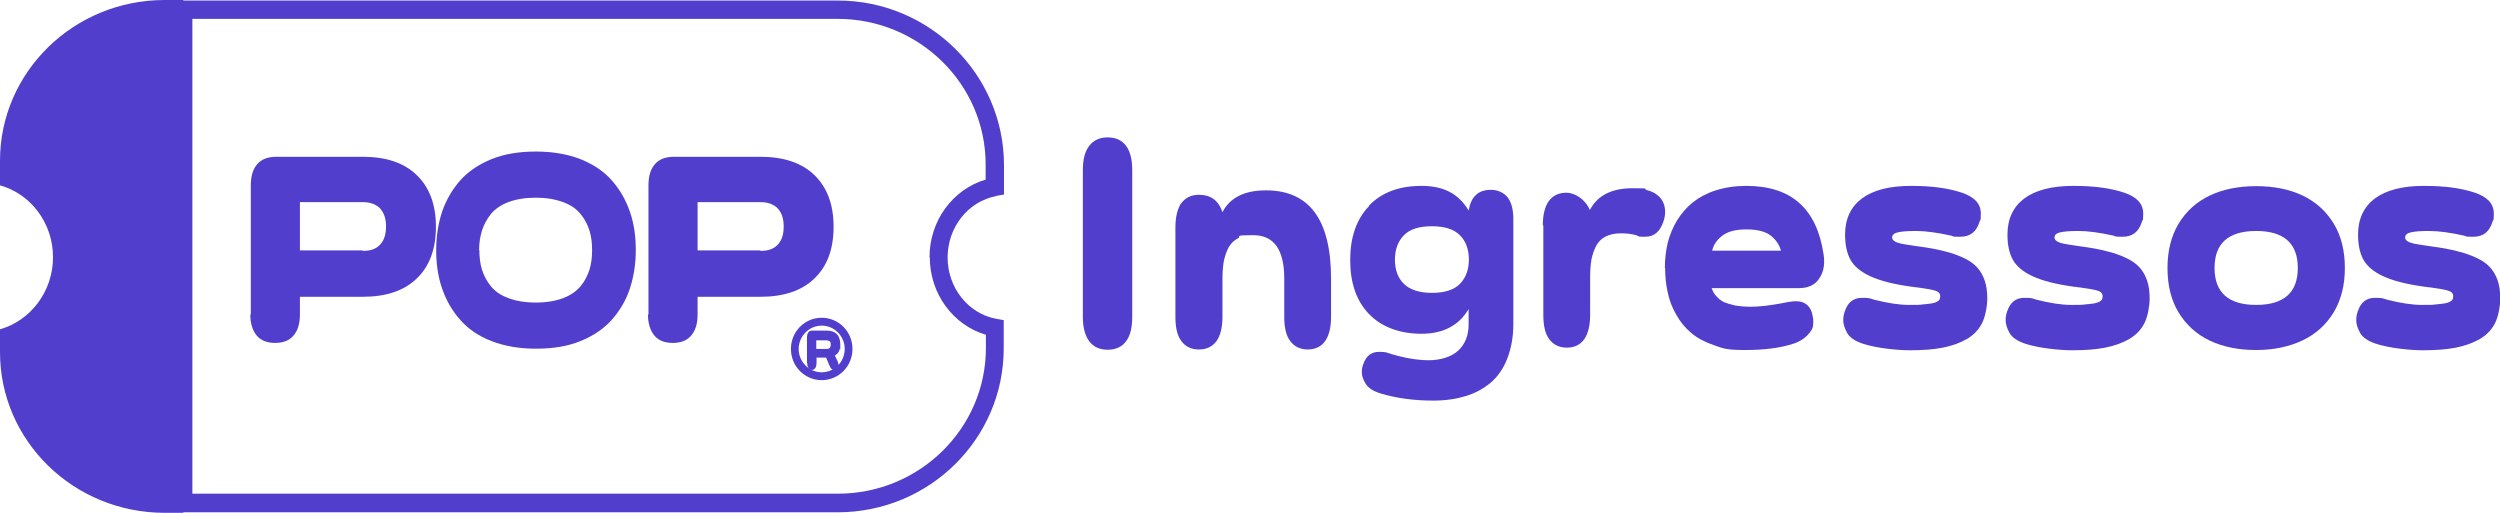
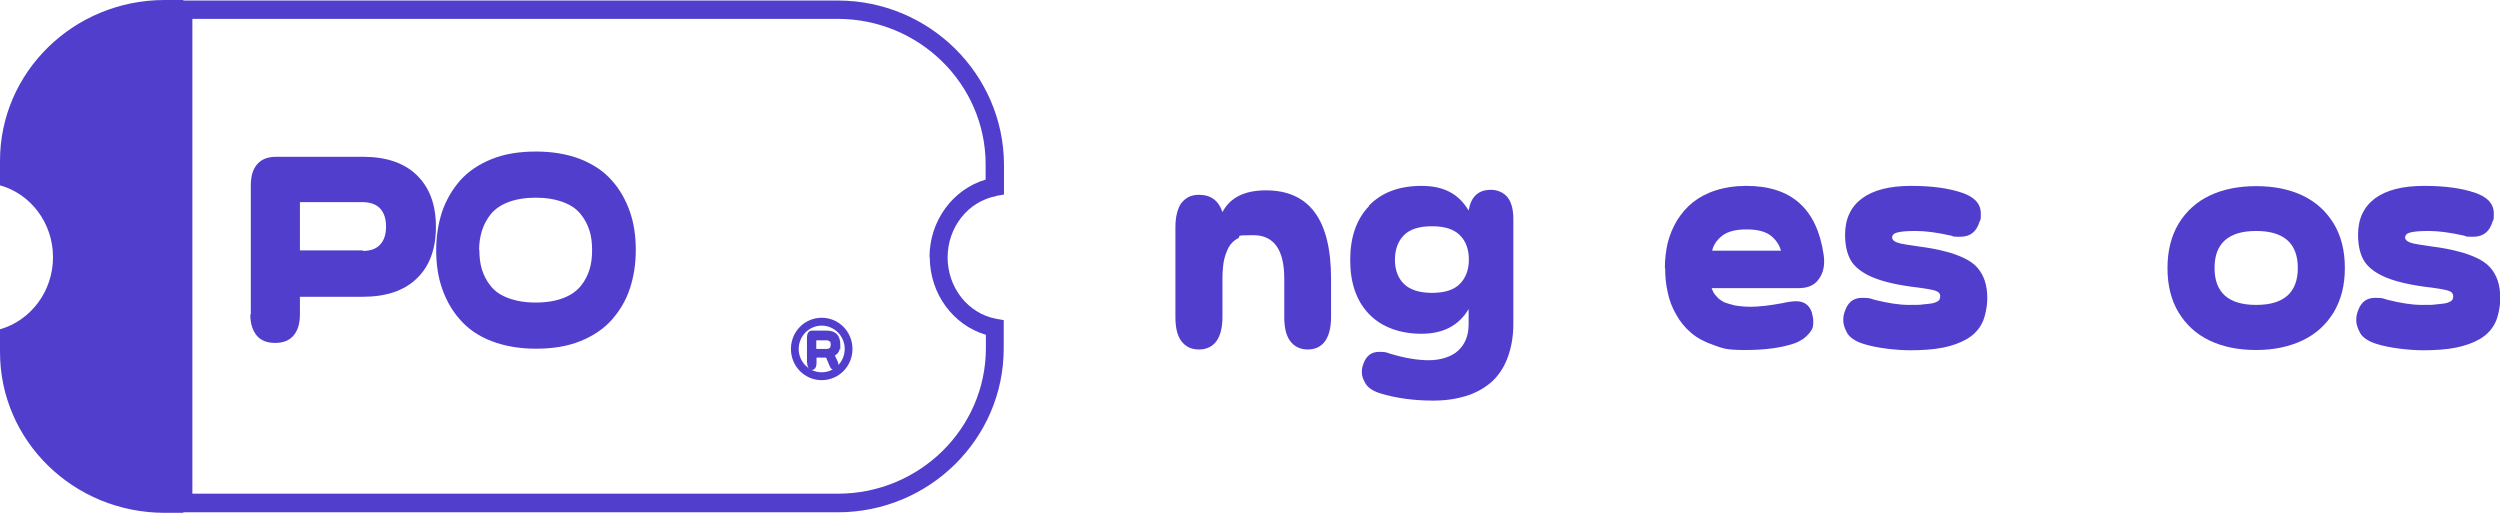
<svg xmlns="http://www.w3.org/2000/svg" width="195" height="40" viewBox="0 0 195 40" fill="none">
  <g clip-path="url(#clip0_11_147)">
    <path d="M77.726 15.276L78.311 15.174V12.842C78.29 5.787 72.482 0.041 65.343 0.041H14.299V0H12.847C5.748 0 0 5.624 0 12.536V14.458C2.38 15.113 4.134 17.382 4.134 20.061C4.134 22.74 2.38 25.01 0 25.685V27.464C0 34.397 5.748 40 12.847 40H14.299V39.959H65.343C72.482 39.959 78.29 34.233 78.29 27.178V24.969L77.706 24.867C75.507 24.458 73.914 22.433 73.914 20.082C73.914 17.73 75.507 15.706 77.706 15.296L77.726 15.276ZM72.522 20.061C72.522 22.904 74.338 25.358 76.899 26.114V27.157C76.899 33.415 71.716 38.507 65.363 38.507H15.005V1.472H65.343C71.696 1.472 76.879 6.564 76.879 12.822V14.008C74.317 14.765 72.502 17.219 72.502 20.061H72.522Z" fill="#523ECD" />
    <path d="M19.563 24.54V14.458C19.563 13.742 19.724 13.19 20.067 12.802C20.41 12.413 20.894 12.229 21.559 12.229H28.295C30.11 12.229 31.522 12.699 32.51 13.661C33.498 14.622 34.002 15.951 34.002 17.689C34.002 19.427 33.498 20.777 32.51 21.718C31.522 22.679 30.11 23.149 28.295 23.149H23.394V24.519C23.394 25.235 23.233 25.787 22.89 26.176C22.567 26.564 22.084 26.748 21.458 26.748C20.833 26.748 20.349 26.564 20.026 26.176C19.704 25.787 19.522 25.235 19.522 24.519L19.563 24.54ZM28.295 19.57C28.92 19.57 29.364 19.407 29.666 19.059C29.969 18.732 30.11 18.262 30.11 17.669C30.11 17.076 29.969 16.626 29.666 16.278C29.364 15.951 28.9 15.767 28.295 15.767H23.394V19.53H28.295V19.57Z" fill="#523ECD" />
-     <path d="M50.58 24.54V14.458C50.58 13.742 50.742 13.19 51.084 12.802C51.427 12.413 51.911 12.229 52.577 12.229H59.313C61.128 12.229 62.539 12.699 63.528 13.661C64.516 14.622 65.02 15.951 65.02 17.689C65.02 19.427 64.516 20.777 63.528 21.718C62.539 22.679 61.128 23.149 59.313 23.149H54.412V24.519C54.412 25.235 54.251 25.787 53.908 26.176C53.585 26.564 53.101 26.748 52.476 26.748C51.851 26.748 51.367 26.564 51.044 26.176C50.721 25.787 50.54 25.235 50.54 24.519L50.58 24.54ZM59.313 19.57C59.938 19.57 60.382 19.407 60.684 19.059C60.987 18.732 61.128 18.262 61.128 17.669C61.128 17.076 60.987 16.626 60.684 16.278C60.382 15.951 59.918 15.767 59.313 15.767H54.412V19.53H59.313V19.57Z" fill="#523ECD" />
-     <path d="M34.487 16.503C34.809 15.583 35.273 14.785 35.898 14.069C36.523 13.374 37.33 12.822 38.339 12.413C39.347 12.004 40.496 11.82 41.807 11.82C43.118 11.82 44.268 12.024 45.276 12.413C46.285 12.822 47.091 13.354 47.717 14.069C48.342 14.765 48.806 15.583 49.128 16.503C49.451 17.423 49.592 18.425 49.592 19.509C49.592 20.593 49.431 21.595 49.128 22.515C48.826 23.436 48.342 24.233 47.717 24.949C47.091 25.644 46.285 26.196 45.276 26.605C44.268 27.014 43.118 27.198 41.807 27.198C40.496 27.198 39.347 26.994 38.339 26.605C37.33 26.217 36.523 25.665 35.898 24.949C35.273 24.254 34.809 23.436 34.487 22.515C34.164 21.595 34.023 20.593 34.023 19.509C34.023 18.425 34.184 17.423 34.487 16.503ZM37.391 19.509C37.391 20.061 37.451 20.573 37.592 21.023C37.733 21.472 37.955 21.922 38.278 22.311C38.601 22.72 39.044 23.027 39.65 23.252C40.255 23.477 40.96 23.599 41.787 23.599C42.614 23.599 43.34 23.477 43.925 23.252C44.53 23.027 44.974 22.699 45.296 22.311C45.619 21.922 45.841 21.472 45.982 21.023C46.123 20.573 46.184 20.061 46.184 19.509C46.184 18.957 46.123 18.446 45.982 17.996C45.841 17.546 45.619 17.096 45.296 16.708C44.974 16.299 44.53 15.992 43.925 15.767C43.32 15.542 42.614 15.419 41.787 15.419C40.96 15.419 40.234 15.542 39.65 15.767C39.044 15.992 38.601 16.319 38.278 16.708C37.955 17.117 37.733 17.546 37.592 17.996C37.451 18.446 37.37 18.957 37.37 19.509H37.391Z" fill="#523ECD" />
-     <path d="M84.462 24.744V13.252C84.462 12.434 84.623 11.8 84.966 11.37C85.288 10.941 85.773 10.716 86.398 10.716C87.023 10.716 87.507 10.941 87.83 11.37C88.152 11.8 88.314 12.434 88.314 13.252V24.744C88.314 25.562 88.152 26.196 87.83 26.626C87.507 27.055 87.023 27.28 86.398 27.28C85.773 27.28 85.288 27.055 84.966 26.626C84.643 26.196 84.462 25.562 84.462 24.744Z" fill="#523ECD" />
+     <path d="M34.487 16.503C34.809 15.583 35.273 14.785 35.898 14.069C36.523 13.374 37.33 12.822 38.339 12.413C39.347 12.004 40.496 11.82 41.807 11.82C43.118 11.82 44.268 12.024 45.276 12.413C46.285 12.822 47.091 13.354 47.717 14.069C48.342 14.765 48.806 15.583 49.128 16.503C49.451 17.423 49.592 18.425 49.592 19.509C49.592 20.593 49.431 21.595 49.128 22.515C48.826 23.436 48.342 24.233 47.717 24.949C47.091 25.644 46.285 26.196 45.276 26.605C44.268 27.014 43.118 27.198 41.807 27.198C40.496 27.198 39.347 26.994 38.339 26.605C37.33 26.217 36.523 25.665 35.898 24.949C35.273 24.254 34.809 23.436 34.487 22.515C34.164 21.595 34.023 20.593 34.023 19.509C34.023 18.425 34.184 17.423 34.487 16.503ZM37.391 19.509C37.391 20.061 37.451 20.573 37.592 21.023C37.733 21.472 37.955 21.922 38.278 22.311C38.601 22.72 39.044 23.027 39.65 23.252C40.255 23.477 40.96 23.599 41.787 23.599C42.614 23.599 43.34 23.477 43.925 23.252C44.53 23.027 44.974 22.699 45.296 22.311C45.619 21.922 45.841 21.472 45.982 21.023C46.123 20.573 46.184 20.061 46.184 19.509C46.184 18.957 46.123 18.446 45.982 17.996C45.841 17.546 45.619 17.096 45.296 16.708C44.974 16.299 44.53 15.992 43.925 15.767C43.32 15.542 42.614 15.419 41.787 15.419C40.96 15.419 40.234 15.542 39.65 15.767C39.044 15.992 38.601 16.319 38.278 16.708C37.955 17.117 37.733 17.546 37.592 17.996C37.451 18.446 37.37 18.957 37.37 19.509Z" fill="#523ECD" />
    <path d="M92.145 15.849C92.468 15.419 92.912 15.194 93.517 15.194C94.445 15.194 95.05 15.644 95.352 16.544C95.937 15.419 97.066 14.847 98.74 14.847C102.128 14.847 103.822 17.137 103.822 21.738V24.724C103.822 25.542 103.661 26.176 103.359 26.605C103.056 27.035 102.592 27.26 102.007 27.26C101.423 27.26 100.959 27.035 100.636 26.605C100.313 26.176 100.172 25.542 100.172 24.724V21.738C100.172 19.468 99.365 18.344 97.752 18.344C96.139 18.344 96.885 18.425 96.562 18.589C96.24 18.753 95.998 18.998 95.816 19.325C95.655 19.652 95.534 20 95.453 20.389C95.392 20.777 95.352 21.227 95.352 21.738V24.724C95.352 25.542 95.191 26.176 94.888 26.605C94.566 27.035 94.122 27.26 93.517 27.26C92.912 27.26 92.468 27.035 92.145 26.605C91.823 26.176 91.682 25.542 91.682 24.724V17.73C91.682 16.912 91.843 16.278 92.145 15.828V15.849Z" fill="#523ECD" />
    <path d="M106.787 16.033C107.775 15.01 109.127 14.499 110.881 14.499C112.636 14.499 113.785 15.133 114.552 16.421C114.653 15.869 114.834 15.46 115.137 15.194C115.419 14.928 115.822 14.806 116.306 14.806C116.79 14.806 117.294 15.01 117.597 15.399C117.899 15.787 118.041 16.36 118.041 17.096V25.276C118.041 26.319 117.859 27.219 117.557 27.996C117.254 28.773 116.81 29.387 116.266 29.857C115.701 30.327 115.056 30.675 114.31 30.9C113.563 31.125 112.737 31.247 111.789 31.247C110.296 31.247 108.965 31.063 107.775 30.716C107.13 30.532 106.727 30.266 106.525 29.939C106.323 29.611 106.222 29.325 106.222 29.039C106.222 28.753 106.263 28.609 106.343 28.384C106.565 27.75 106.969 27.444 107.574 27.444C108.179 27.444 108.138 27.505 108.501 27.607C109.59 27.934 110.579 28.098 111.446 28.098C112.313 28.098 113.2 27.853 113.745 27.341C114.289 26.83 114.552 26.155 114.552 25.297V24.11C113.785 25.399 112.555 26.033 110.881 26.033C109.207 26.033 107.775 25.521 106.787 24.499C105.799 23.477 105.315 22.065 105.315 20.286C105.315 18.507 105.799 17.096 106.787 16.074V16.033ZM108.804 20.245C108.804 21.063 109.046 21.697 109.51 22.147C109.974 22.597 110.7 22.843 111.688 22.843C112.676 22.843 113.402 22.618 113.866 22.147C114.33 21.677 114.572 21.043 114.572 20.245C114.572 19.448 114.33 18.793 113.866 18.343C113.402 17.873 112.676 17.648 111.688 17.648C110.7 17.648 109.974 17.873 109.51 18.343C109.046 18.814 108.804 19.448 108.804 20.266V20.245Z" fill="#523ECD" />
-     <path d="M120.34 17.566C120.34 16.748 120.501 16.114 120.804 15.685C121.126 15.256 121.57 15.031 122.175 15.031C122.78 15.031 123.627 15.481 124.01 16.38C124.595 15.256 125.704 14.683 127.318 14.683C128.931 14.683 128.084 14.724 128.447 14.826C128.79 14.908 129.052 15.031 129.274 15.215C129.496 15.378 129.637 15.583 129.738 15.808C129.839 16.033 129.879 16.278 129.879 16.523C129.879 16.769 129.839 17.035 129.738 17.301C129.476 18.078 129.012 18.466 128.326 18.466C127.64 18.466 127.903 18.446 127.681 18.364C127.277 18.241 126.874 18.2 126.43 18.2C125.987 18.2 125.563 18.282 125.241 18.446C124.918 18.609 124.676 18.855 124.494 19.182C124.333 19.509 124.212 19.857 124.131 20.245C124.071 20.634 124.031 21.084 124.031 21.595V24.581C124.031 25.399 123.869 26.033 123.567 26.462C123.264 26.892 122.8 27.117 122.215 27.117C121.631 27.117 121.167 26.892 120.844 26.462C120.521 26.033 120.38 25.399 120.38 24.581V17.587L120.34 17.566Z" fill="#523ECD" />
    <path d="M129.859 20.9C129.859 20.204 129.94 19.57 130.081 18.937C130.242 18.323 130.484 17.73 130.807 17.198C131.15 16.646 131.553 16.176 132.037 15.787C132.521 15.399 133.126 15.072 133.832 14.847C134.538 14.622 135.344 14.499 136.212 14.499C139.721 14.499 141.717 16.278 142.242 19.857C142.282 20.061 142.282 20.245 142.282 20.429C142.282 20.982 142.121 21.452 141.798 21.861C141.475 22.27 140.971 22.474 140.306 22.474H133.509C133.57 22.618 133.61 22.74 133.671 22.843C133.731 22.945 133.832 23.047 133.973 23.211C134.114 23.354 134.296 23.477 134.497 23.579C134.699 23.66 134.981 23.742 135.324 23.824C135.687 23.886 136.091 23.926 136.555 23.926C137.24 23.926 138.067 23.824 139.055 23.64C139.499 23.538 139.862 23.497 140.104 23.497C140.709 23.497 141.112 23.783 141.314 24.335C141.395 24.622 141.435 24.867 141.435 25.072C141.435 25.276 141.435 25.235 141.415 25.399C141.415 25.562 141.314 25.746 141.153 25.951C140.991 26.155 140.81 26.319 140.608 26.462C140.407 26.585 140.185 26.708 139.943 26.789C138.914 27.137 137.644 27.301 136.131 27.301C134.618 27.301 134.417 27.178 133.711 26.933C132.985 26.687 132.4 26.38 131.916 25.971C131.432 25.562 131.049 25.092 130.746 24.54C130.424 23.988 130.202 23.415 130.081 22.802C129.94 22.188 129.879 21.554 129.879 20.879L129.859 20.9ZM133.529 19.55H138.914C138.793 19.1 138.531 18.712 138.128 18.384C137.704 18.057 137.079 17.894 136.232 17.894C135.385 17.894 134.76 18.057 134.336 18.384C133.913 18.712 133.65 19.1 133.55 19.55H133.529Z" fill="#523ECD" />
    <path d="M143.916 24.233C144.137 23.579 144.581 23.231 145.226 23.231C145.872 23.231 145.831 23.272 146.174 23.374C147.223 23.64 148.131 23.783 148.897 23.783C149.663 23.783 149.704 23.783 150.006 23.742C150.309 23.722 150.551 23.681 150.712 23.66C150.894 23.62 151.015 23.579 151.115 23.517C151.216 23.456 151.277 23.395 151.297 23.333C151.317 23.272 151.337 23.211 151.337 23.108C151.337 22.904 151.216 22.761 150.974 22.679C150.732 22.597 150.248 22.515 149.522 22.413C149.441 22.413 149.401 22.413 149.361 22.393C149.32 22.393 149.26 22.393 149.199 22.372C149.139 22.372 149.078 22.372 149.018 22.352C147.687 22.168 146.658 21.902 145.892 21.554C145.146 21.206 144.621 20.777 144.339 20.266C144.057 19.755 143.916 19.1 143.916 18.303C143.916 17.076 144.359 16.135 145.226 15.481C146.114 14.826 147.384 14.499 149.058 14.499C150.732 14.499 151.983 14.683 153.031 15.031C153.999 15.358 154.504 15.89 154.504 16.646C154.504 17.403 154.463 17.055 154.403 17.301C154.161 18.078 153.677 18.466 152.91 18.466C152.144 18.466 152.446 18.446 152.204 18.384C151.115 18.139 150.188 18.016 149.441 18.016C148.695 18.016 148.352 18.057 148.05 18.119C147.747 18.18 147.586 18.323 147.586 18.528C147.586 18.732 147.808 18.896 148.252 18.998C148.453 19.039 148.917 19.121 149.663 19.223C150.45 19.325 151.095 19.448 151.64 19.591C152.184 19.714 152.688 19.898 153.132 20.102C153.576 20.307 153.939 20.552 154.201 20.838C154.463 21.125 154.665 21.472 154.806 21.881C154.947 22.29 155.008 22.761 155.008 23.292C155.008 23.824 154.867 24.683 154.604 25.194C154.342 25.726 153.939 26.135 153.414 26.442C152.89 26.748 152.265 26.973 151.539 27.117C150.813 27.26 149.966 27.321 148.978 27.321C147.989 27.321 146.356 27.157 145.307 26.81C144.682 26.605 144.279 26.319 144.077 25.971C143.875 25.603 143.774 25.276 143.774 24.99C143.774 24.703 143.815 24.519 143.895 24.274L143.916 24.233Z" fill="#523ECD" />
-     <path d="M156.581 24.233C156.803 23.579 157.246 23.231 157.892 23.231C158.537 23.231 158.497 23.272 158.84 23.374C159.888 23.64 160.796 23.783 161.562 23.783C162.329 23.783 162.369 23.783 162.671 23.742C162.974 23.722 163.216 23.681 163.377 23.66C163.559 23.62 163.68 23.579 163.781 23.517C163.882 23.456 163.942 23.395 163.962 23.333C163.982 23.272 164.003 23.211 164.003 23.108C164.003 22.904 163.882 22.761 163.64 22.679C163.398 22.597 162.913 22.515 162.187 22.413C162.107 22.413 162.066 22.413 162.026 22.393C161.986 22.393 161.925 22.393 161.865 22.372C161.804 22.372 161.744 22.372 161.683 22.352C160.352 22.168 159.324 21.902 158.557 21.554C157.811 21.206 157.287 20.777 157.004 20.266C156.722 19.755 156.581 19.1 156.581 18.303C156.581 17.076 157.025 16.135 157.892 15.481C158.779 14.826 160.05 14.499 161.724 14.499C163.398 14.499 164.648 14.683 165.697 15.031C166.665 15.358 167.169 15.89 167.169 16.646C167.169 17.403 167.128 17.055 167.068 17.301C166.826 18.078 166.342 18.466 165.576 18.466C164.809 18.466 165.112 18.446 164.87 18.384C163.781 18.139 162.853 18.016 162.107 18.016C161.361 18.016 161.018 18.057 160.715 18.119C160.413 18.18 160.251 18.323 160.251 18.528C160.251 18.732 160.473 18.896 160.917 18.998C161.119 19.039 161.582 19.121 162.329 19.223C163.115 19.325 163.761 19.448 164.305 19.591C164.85 19.714 165.354 19.898 165.797 20.102C166.241 20.307 166.604 20.552 166.866 20.838C167.128 21.125 167.33 21.472 167.471 21.881C167.613 22.29 167.673 22.761 167.673 23.292C167.673 23.824 167.532 24.683 167.27 25.194C167.007 25.726 166.604 26.135 166.08 26.442C165.555 26.748 164.93 26.973 164.204 27.117C163.478 27.26 162.631 27.321 161.643 27.321C160.655 27.321 159.021 27.157 157.972 26.81C157.347 26.605 156.944 26.319 156.742 25.971C156.541 25.603 156.44 25.276 156.44 24.99C156.44 24.703 156.48 24.519 156.561 24.274L156.581 24.233Z" fill="#523ECD" />
    <path d="M169.064 20.9C169.064 19.571 169.347 18.425 169.932 17.444C170.517 16.483 171.323 15.746 172.352 15.256C173.38 14.765 174.59 14.519 175.982 14.519C177.373 14.519 178.584 14.765 179.612 15.256C180.641 15.746 181.447 16.483 182.032 17.444C182.617 18.405 182.899 19.571 182.899 20.9C182.899 22.229 182.617 23.374 182.032 24.356C181.447 25.317 180.641 26.053 179.612 26.544C178.584 27.035 177.373 27.301 175.982 27.301C174.59 27.301 173.38 27.055 172.352 26.564C171.323 26.074 170.517 25.337 169.932 24.376C169.347 23.415 169.064 22.25 169.064 20.92V20.9ZM175.982 23.783C178.14 23.783 179.229 22.822 179.229 20.9C179.229 18.977 178.14 18.016 175.982 18.016C173.824 18.016 172.735 18.977 172.735 20.9C172.735 22.822 173.824 23.783 175.982 23.783Z" fill="#523ECD" />
    <path d="M183.928 24.233C184.15 23.579 184.594 23.231 185.239 23.231C185.884 23.231 185.844 23.272 186.187 23.374C187.236 23.64 188.143 23.783 188.909 23.783C189.676 23.783 189.716 23.783 190.019 23.742C190.321 23.722 190.563 23.681 190.725 23.66C190.906 23.62 191.027 23.579 191.128 23.517C191.229 23.456 191.289 23.395 191.309 23.333C191.33 23.272 191.35 23.211 191.35 23.108C191.35 22.904 191.229 22.761 190.987 22.679C190.745 22.597 190.261 22.515 189.535 22.413C189.454 22.413 189.414 22.413 189.373 22.393C189.333 22.393 189.272 22.393 189.212 22.372C189.151 22.372 189.091 22.372 189.03 22.352C187.699 22.168 186.671 21.902 185.904 21.554C185.158 21.206 184.634 20.777 184.352 20.266C184.069 19.755 183.928 19.1 183.928 18.303C183.928 17.076 184.372 16.135 185.239 15.481C186.126 14.826 187.397 14.499 189.071 14.499C190.745 14.499 191.995 14.683 193.044 15.031C194.012 15.358 194.516 15.89 194.516 16.646C194.516 17.403 194.476 17.055 194.415 17.301C194.173 18.078 193.689 18.466 192.923 18.466C192.156 18.466 192.459 18.446 192.217 18.384C191.128 18.139 190.2 18.016 189.454 18.016C188.708 18.016 188.365 18.057 188.062 18.119C187.76 18.18 187.599 18.323 187.599 18.528C187.599 18.732 187.82 18.896 188.264 18.998C188.466 19.039 188.93 19.121 189.676 19.223C190.462 19.325 191.108 19.448 191.652 19.591C192.197 19.714 192.701 19.898 193.145 20.102C193.588 20.307 193.951 20.552 194.213 20.838C194.476 21.125 194.677 21.472 194.819 21.881C194.96 22.29 195.02 22.761 195.02 23.292C195.02 23.824 194.879 24.683 194.617 25.194C194.355 25.726 193.951 26.135 193.427 26.442C192.903 26.748 192.277 26.973 191.551 27.117C190.825 27.26 189.978 27.321 188.99 27.321C188.002 27.321 186.368 27.157 185.32 26.81C184.694 26.605 184.291 26.319 184.089 25.971C183.888 25.603 183.787 25.276 183.787 24.99C183.787 24.703 183.827 24.519 183.908 24.274L183.928 24.233Z" fill="#523ECD" />
    <path d="M64.093 29.652C62.761 29.652 61.693 28.569 61.693 27.219C61.693 25.869 62.761 24.785 64.093 24.785C65.424 24.785 66.493 25.869 66.493 27.219C66.493 28.569 65.424 29.652 64.093 29.652ZM64.093 25.399C63.104 25.399 62.298 26.217 62.298 27.219C62.298 28.221 63.104 29.039 64.093 29.039C65.081 29.039 65.888 28.221 65.888 27.219C65.888 26.217 65.081 25.399 64.093 25.399Z" fill="#523ECD" />
    <path d="M62.943 28.323V26.34C62.943 26.155 62.983 26.012 63.044 25.93C63.104 25.849 63.205 25.787 63.346 25.787H64.476C65.181 25.787 65.544 26.155 65.544 26.892C65.544 27.628 65.544 27.117 65.504 27.219C65.464 27.321 65.444 27.403 65.403 27.464C65.363 27.526 65.323 27.587 65.262 27.628C65.202 27.669 65.161 27.71 65.121 27.73L65.323 28.16C65.403 28.344 65.424 28.487 65.403 28.609C65.383 28.732 65.323 28.814 65.222 28.855C65.181 28.855 65.121 28.875 65.081 28.875C65 28.875 64.939 28.834 64.859 28.773C64.778 28.712 64.738 28.589 64.677 28.466L64.435 27.894H63.689V28.303C63.689 28.487 63.649 28.63 63.588 28.712C63.528 28.794 63.447 28.855 63.326 28.855C63.205 28.855 63.124 28.814 63.064 28.712C63.003 28.609 62.963 28.487 62.963 28.303L62.943 28.323ZM63.669 26.544V27.219H64.455C64.576 27.219 64.657 27.198 64.718 27.137C64.778 27.076 64.798 26.994 64.798 26.871C64.798 26.748 64.778 26.667 64.718 26.626C64.657 26.585 64.576 26.544 64.455 26.544H63.669Z" fill="#523ECD" />
  </g>
  <defs>
    <clipPath id="clip0_11_147">
      <rect width="195" height="40" fill="white" />
    </clipPath>
  </defs>
</svg>